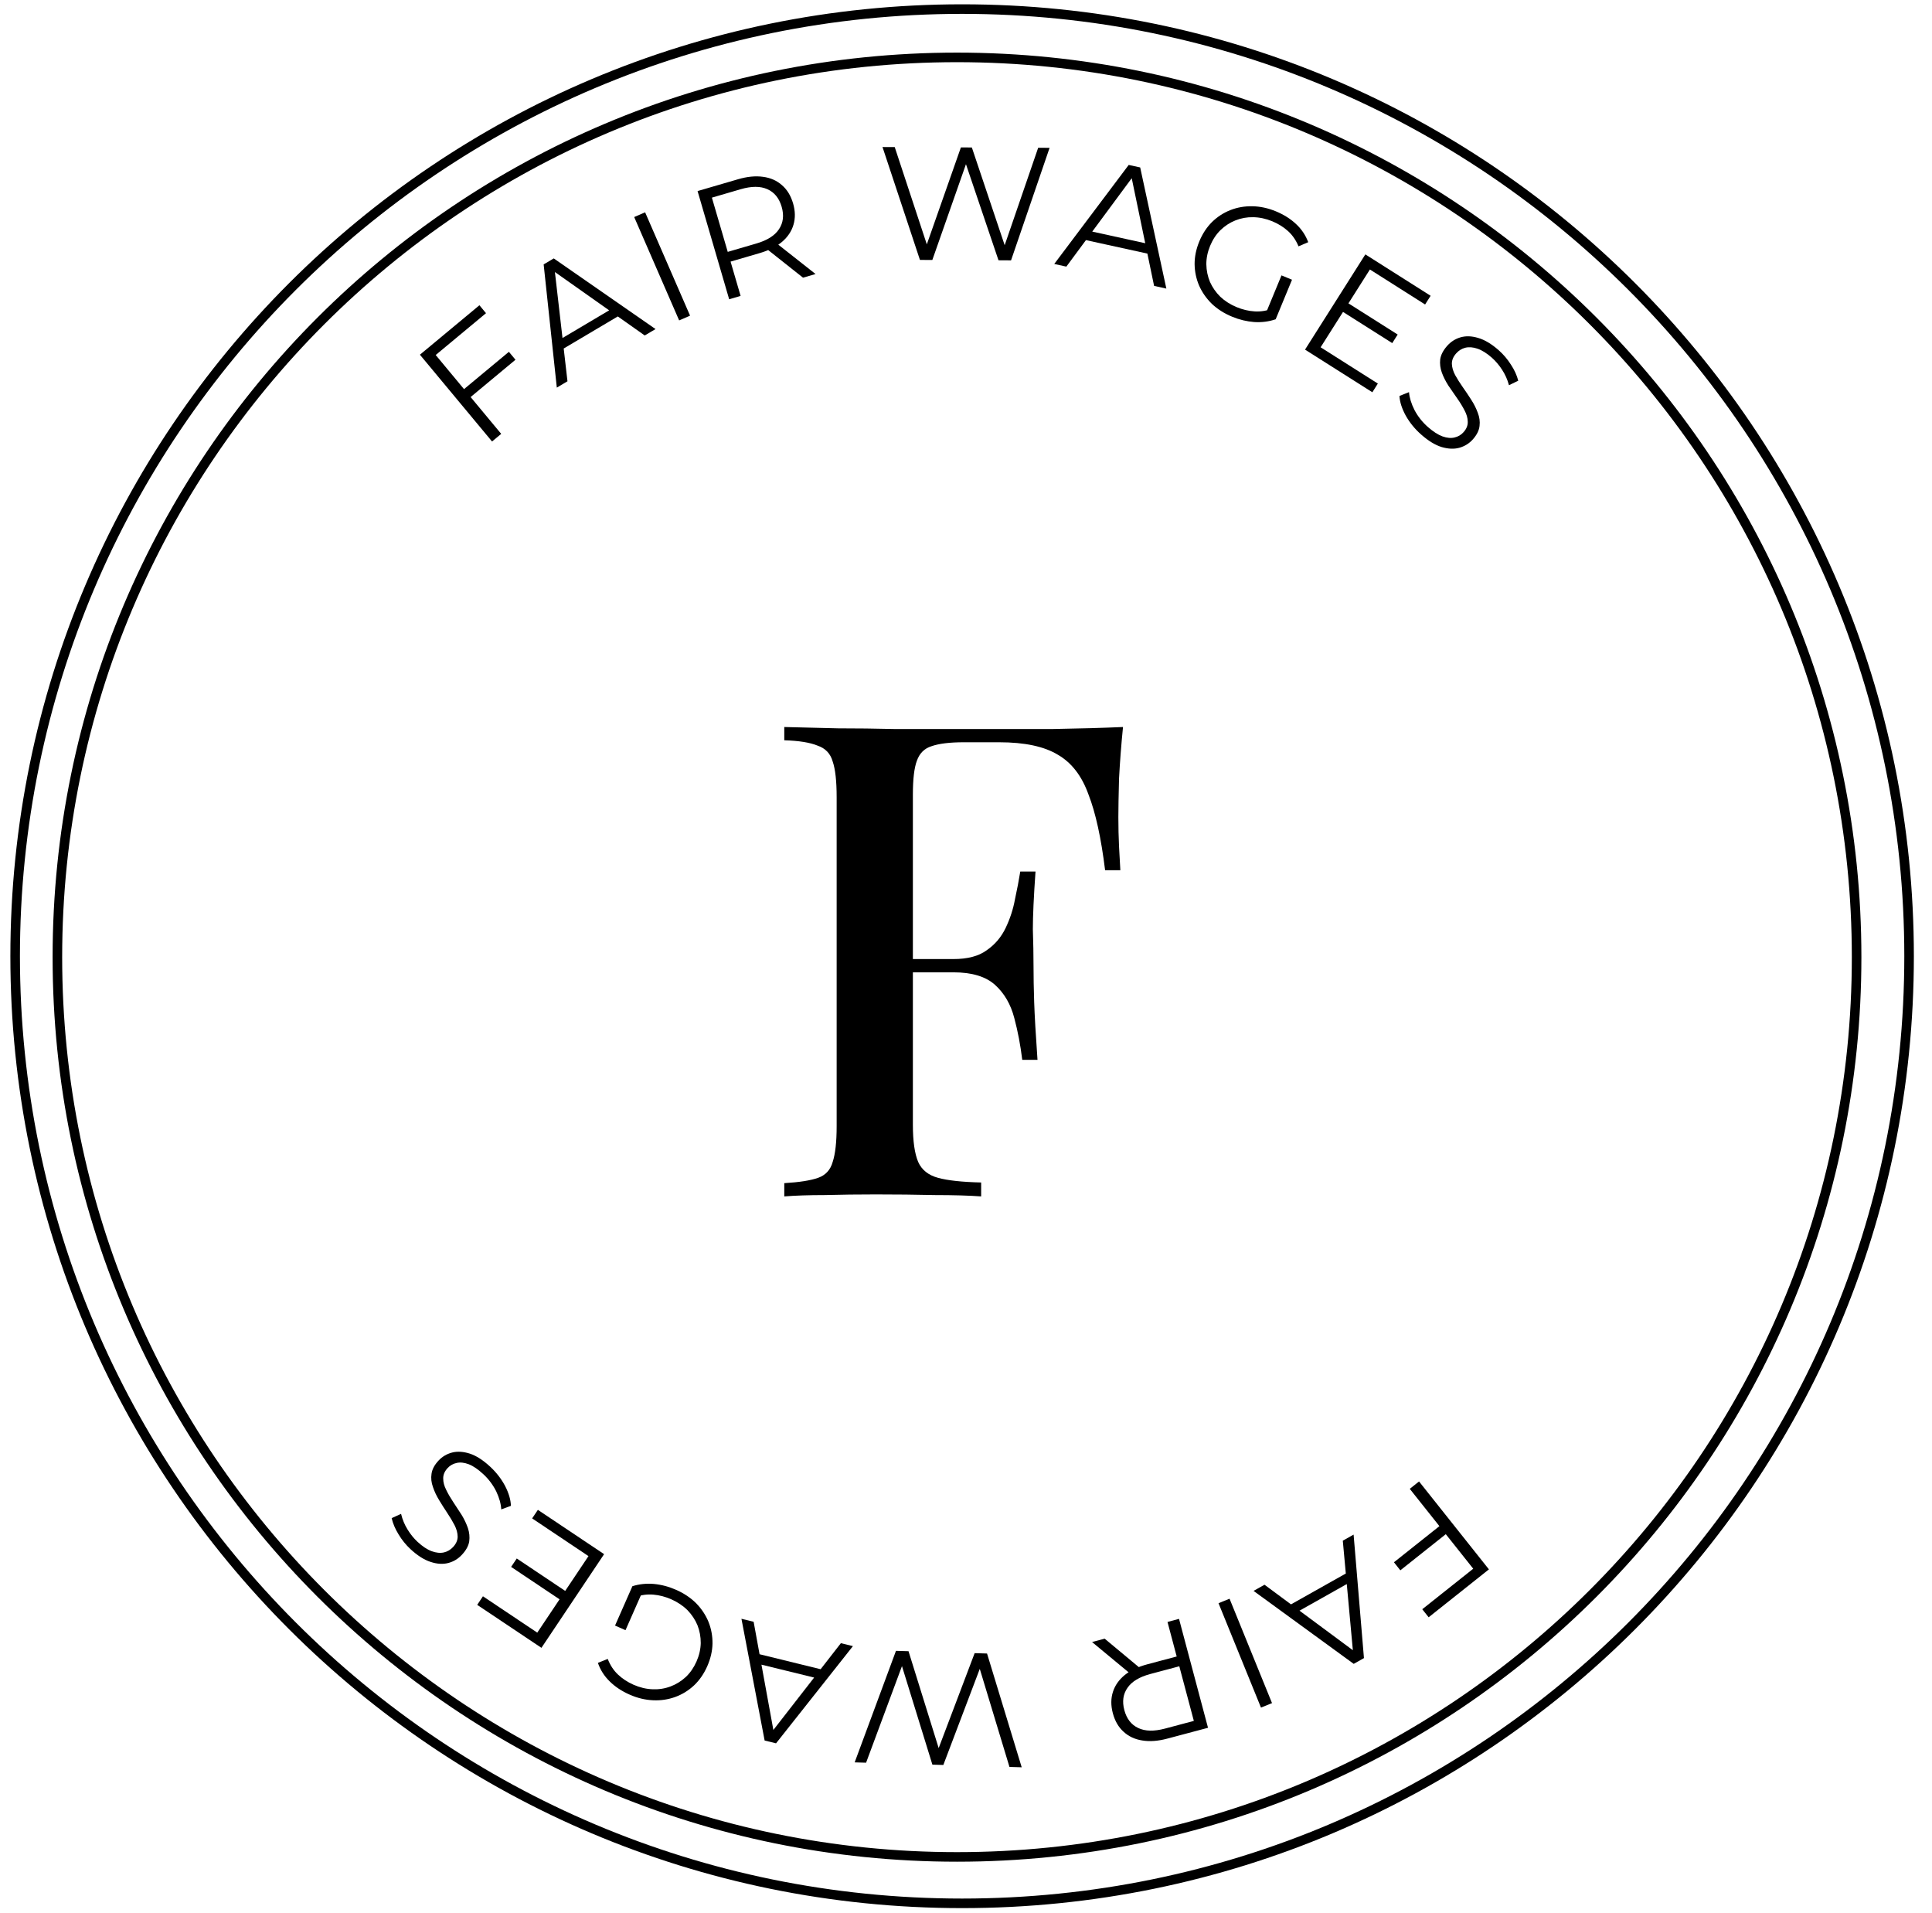
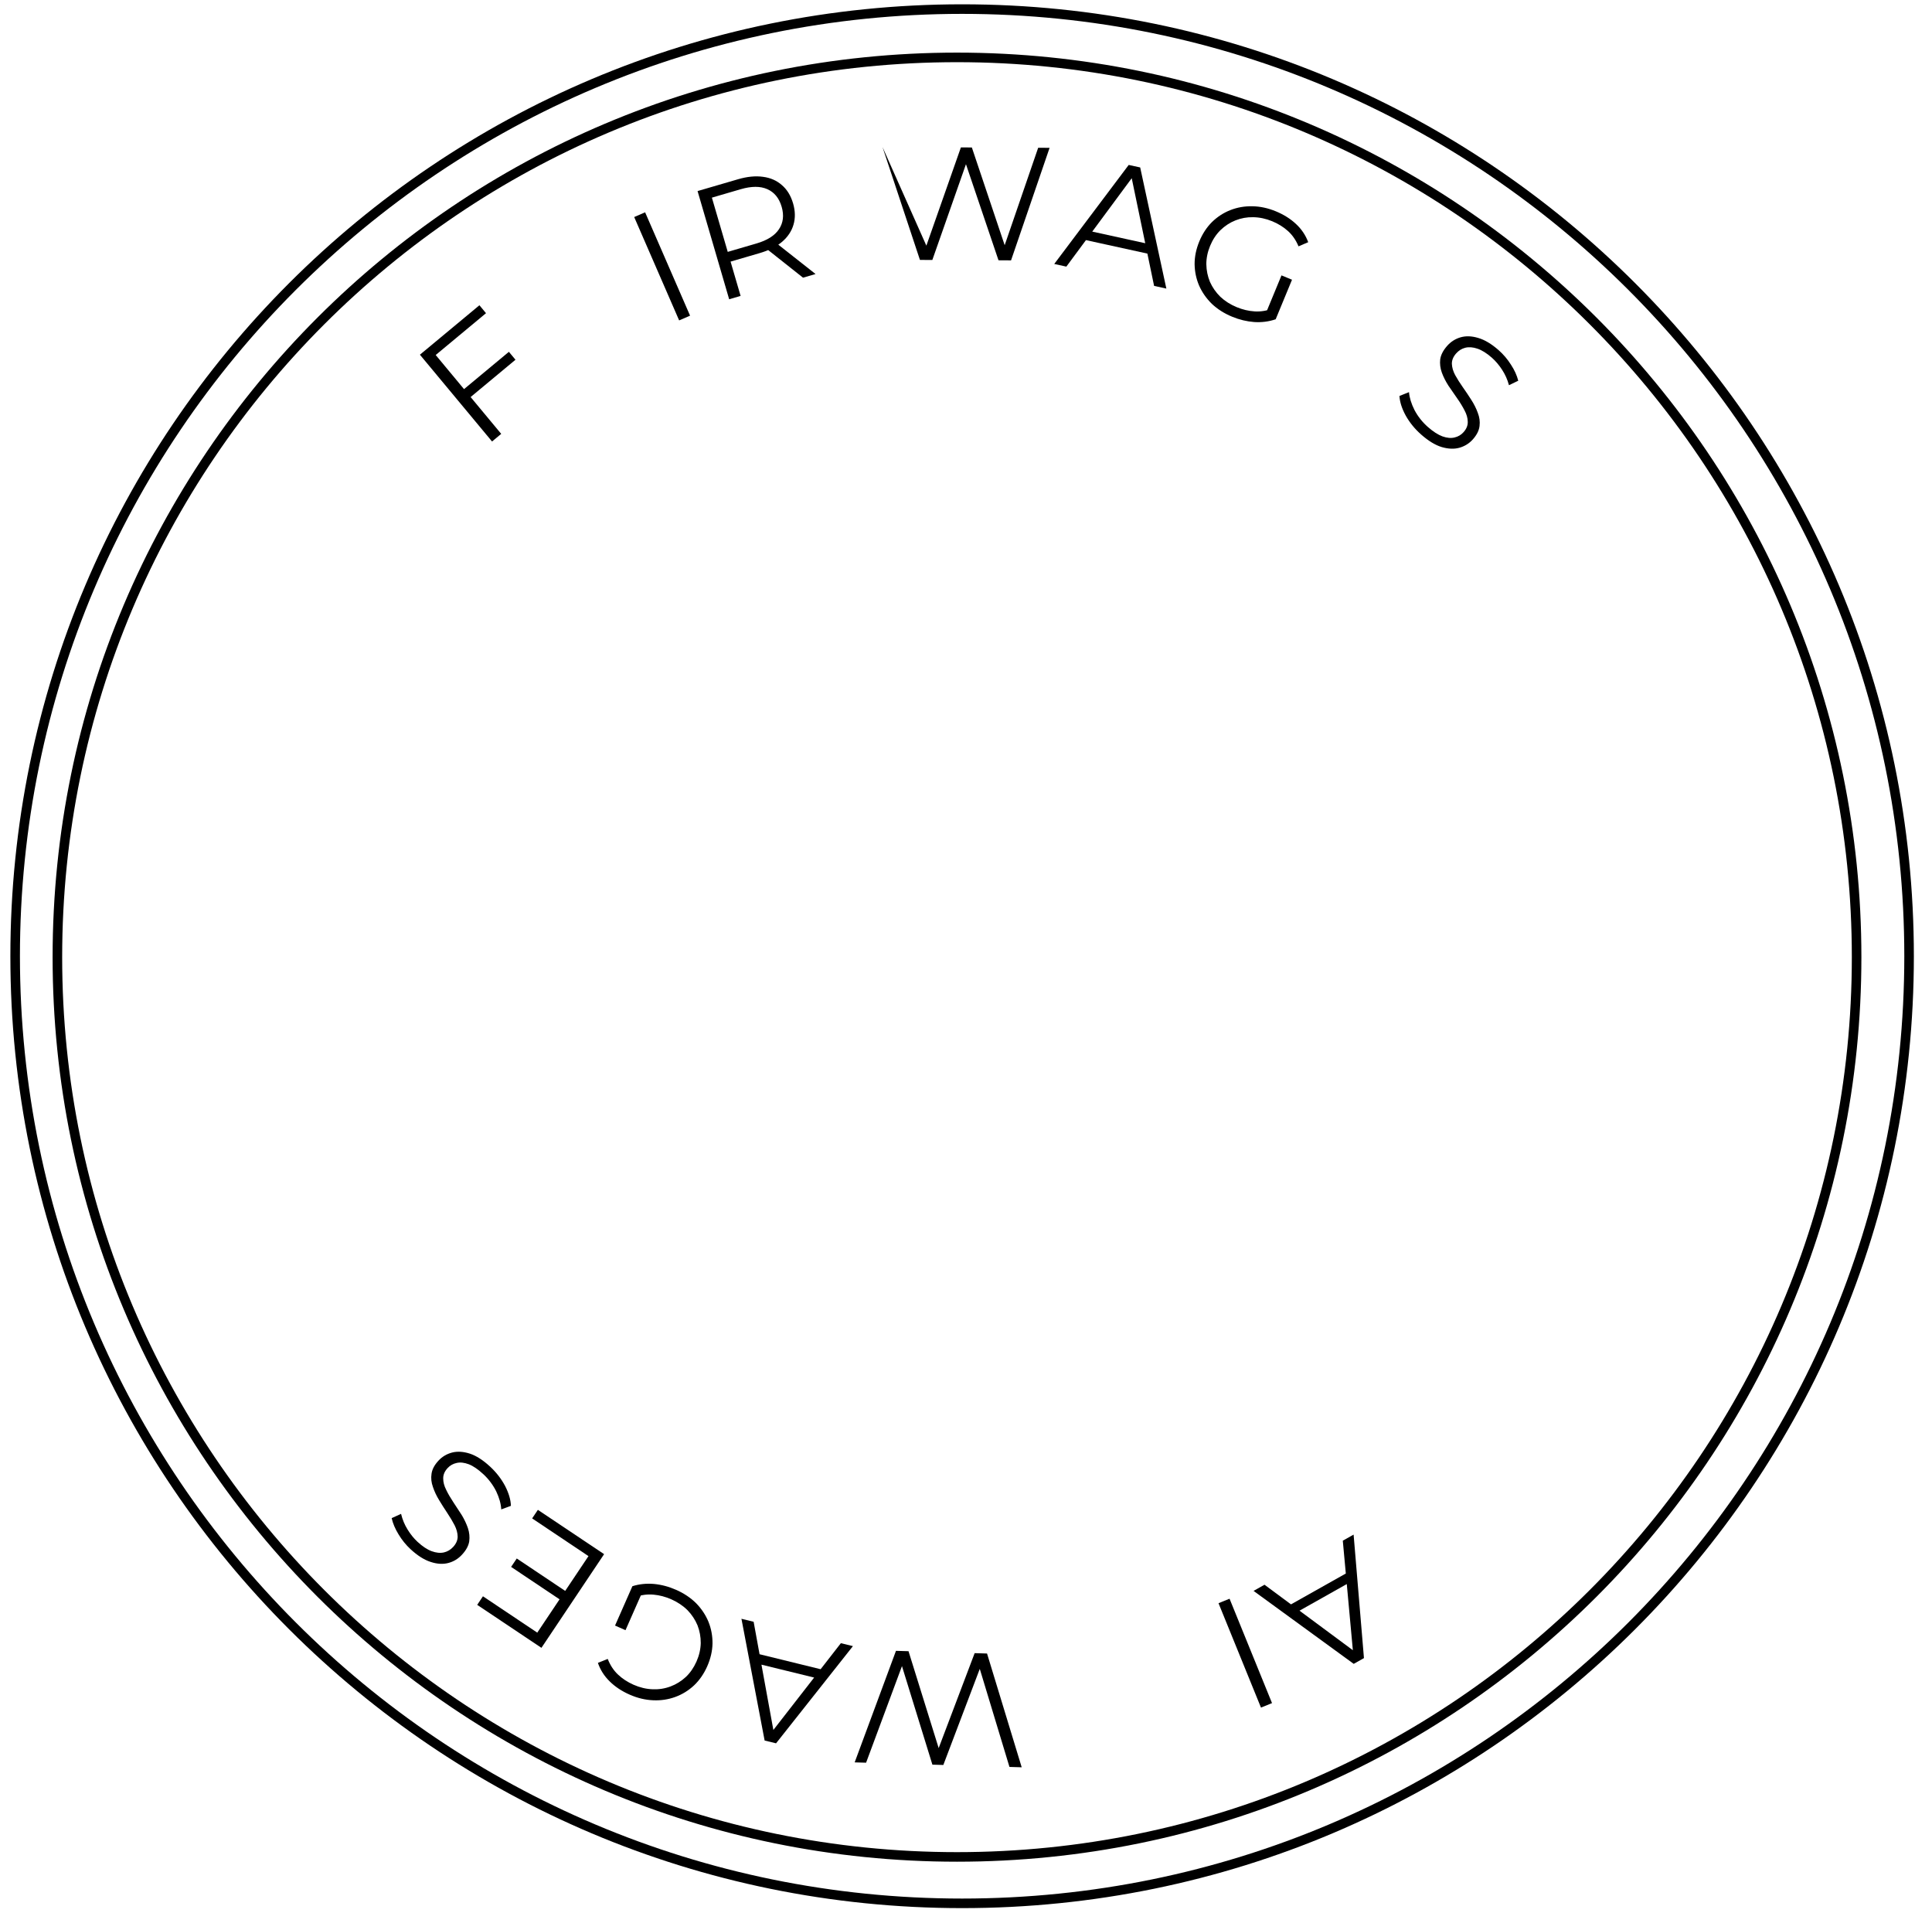
<svg xmlns="http://www.w3.org/2000/svg" width="101" height="100" viewBox="0 0 101 100" fill="none">
  <g id="Fair 1">
    <path id="Vector" d="M50.297 99.485C77.638 99.485 99.802 77.321 99.802 49.98C99.802 22.639 77.638 0.475 50.297 0.475C22.956 0.475 0.792 22.639 0.792 49.98C0.792 77.321 22.956 99.485 50.297 99.485Z" stroke="black" stroke-width="0.5" stroke-miterlimit="10" />
    <path id="Vector_2" d="M50.03 97.059C76.004 97.059 97.059 76.004 97.059 50.03C97.059 24.056 76.004 3 50.03 3C24.056 3 3 24.056 3 50.03C3 76.004 24.056 97.059 50.03 97.059Z" stroke="black" stroke-width="0.5" stroke-miterlimit="10" />
-     <path id="Vector_3" d="M58.708 38C58.615 38.924 58.546 39.825 58.5 40.703C58.477 41.581 58.465 42.251 58.465 42.713C58.465 43.244 58.477 43.752 58.5 44.238C58.523 44.723 58.546 45.139 58.569 45.485H57.772C57.564 43.799 57.276 42.482 56.906 41.535C56.559 40.564 56.028 39.871 55.312 39.455C54.596 39.017 53.568 38.797 52.228 38.797H50.391C49.652 38.797 49.086 38.866 48.693 39.005C48.324 39.12 48.069 39.375 47.931 39.767C47.792 40.137 47.723 40.726 47.723 41.535V58.792C47.723 59.647 47.815 60.294 48 60.733C48.185 61.148 48.531 61.426 49.04 61.564C49.548 61.703 50.299 61.784 51.292 61.807V62.535C50.668 62.489 49.86 62.465 48.866 62.465C47.873 62.442 46.845 62.431 45.782 62.431C44.858 62.431 43.969 62.442 43.114 62.465C42.282 62.465 41.578 62.489 41 62.535V61.842C41.785 61.795 42.375 61.703 42.767 61.564C43.16 61.426 43.414 61.148 43.53 60.733C43.668 60.317 43.738 59.693 43.738 58.861V41.673C43.738 40.819 43.668 40.195 43.53 39.802C43.414 39.386 43.148 39.109 42.733 38.97C42.34 38.809 41.762 38.716 41 38.693V38C41.901 38.023 42.837 38.046 43.807 38.069C44.8 38.069 45.771 38.081 46.718 38.104C47.688 38.104 48.589 38.104 49.421 38.104C50.252 38.104 50.934 38.104 51.465 38.104C52.528 38.104 53.729 38.104 55.069 38.104C56.432 38.081 57.645 38.046 58.708 38ZM53.406 50.129C53.406 50.129 53.406 50.244 53.406 50.475C53.406 50.706 53.406 50.822 53.406 50.822H46.683C46.683 50.822 46.683 50.706 46.683 50.475C46.683 50.244 46.683 50.129 46.683 50.129H53.406ZM54.134 45.554C54.041 46.871 53.995 47.876 53.995 48.569C54.018 49.262 54.03 49.898 54.03 50.475C54.03 51.053 54.041 51.688 54.064 52.381C54.087 53.074 54.145 54.079 54.238 55.396H53.441C53.348 54.634 53.21 53.906 53.025 53.213C52.84 52.497 52.505 51.919 52.02 51.48C51.535 51.041 50.807 50.822 49.837 50.822V50.129C50.576 50.129 51.154 49.979 51.569 49.678C52.008 49.378 52.343 48.985 52.574 48.5C52.805 48.015 52.967 47.518 53.059 47.01C53.175 46.479 53.267 45.993 53.337 45.554H54.134Z" fill="black" />
-     <path id="Vector_4" d="M75.635 80.148L73.206 82.079L72.872 81.658L75.301 79.728L75.635 80.148ZM73.699 77.82L74.184 77.434L77.837 82.029L74.686 84.533L74.352 84.113L77.017 81.995L73.699 77.82Z" fill="black" />
    <path id="Vector_5" d="M70.763 80.212L71.304 86.667L70.769 86.968L65.533 83.154L66.105 82.832L70.972 86.438L70.752 86.562L70.198 80.53L70.763 80.212ZM70.61 82.103L70.696 82.634L67.711 84.314L67.302 83.964L70.61 82.103Z" fill="black" />
    <path id="Vector_6" d="M64.278 83.563L66.498 89.019L65.921 89.254L63.701 83.797L64.278 83.563Z" fill="black" />
-     <path id="Vector_7" d="M61.636 84.616L63.152 90.309L61.021 90.876C60.538 91.005 60.103 91.037 59.714 90.972C59.327 90.912 59.002 90.761 58.739 90.517C58.473 90.28 58.285 89.956 58.175 89.544C58.069 89.143 58.071 88.77 58.183 88.427C58.291 88.091 58.497 87.798 58.802 87.548C59.109 87.304 59.503 87.118 59.986 86.989L61.783 86.511L61.588 86.859L61.034 84.777L61.636 84.616ZM57.749 85.651L59.762 87.327L59.112 87.501L57.09 85.827L57.749 85.651ZM61.575 86.81L61.919 87.023L60.139 87.497C59.569 87.649 59.171 87.888 58.945 88.216C58.713 88.544 58.657 88.934 58.777 89.384C58.898 89.839 59.141 90.152 59.506 90.322C59.865 90.493 60.329 90.503 60.899 90.352L62.68 89.877L62.487 90.234L61.575 86.81Z" fill="black" />
    <path id="Vector_8" d="M51.6 86.427L53.412 92.374L52.772 92.355L51.077 86.757L51.396 86.766L49.315 92.253L48.743 92.236L47.014 86.637L47.316 86.646L45.277 92.134L44.68 92.117L46.839 86.287L47.495 86.306L49.148 91.617L48.98 91.612L50.952 86.408L51.6 86.427Z" fill="black" />
    <path id="Vector_9" d="M44.589 86.041L40.57 91.121L39.973 90.975L38.761 84.612L39.398 84.768L40.485 90.728L40.239 90.668L43.959 85.887L44.589 86.041ZM43.184 87.317L42.884 87.763L39.557 86.948L39.498 86.413L43.184 87.317Z" fill="black" />
    <path id="Vector_10" d="M35.341 83.097C35.752 83.277 36.102 83.512 36.392 83.799C36.675 84.089 36.891 84.414 37.039 84.774C37.182 85.131 37.252 85.508 37.248 85.906C37.24 86.3 37.148 86.695 36.974 87.091C36.8 87.486 36.57 87.82 36.284 88.092C35.993 88.363 35.665 88.565 35.3 88.698C34.934 88.831 34.55 88.889 34.148 88.871C33.737 88.855 33.327 88.757 32.916 88.576C32.505 88.395 32.159 88.166 31.877 87.888C31.589 87.608 31.383 87.284 31.257 86.916L31.771 86.71C31.897 87.035 32.075 87.307 32.304 87.524C32.533 87.742 32.804 87.919 33.117 88.058C33.451 88.205 33.784 88.284 34.116 88.296C34.441 88.31 34.754 88.261 35.055 88.148C35.348 88.038 35.614 87.874 35.852 87.654C36.083 87.436 36.269 87.166 36.412 86.843C36.552 86.525 36.626 86.204 36.633 85.882C36.635 85.558 36.578 85.248 36.464 84.953C36.341 84.659 36.166 84.395 35.939 84.16C35.704 83.928 35.422 83.739 35.094 83.594C34.786 83.459 34.475 83.377 34.163 83.35C33.845 83.32 33.521 83.364 33.193 83.483L33.06 82.909C33.416 82.797 33.792 82.757 34.188 82.791C34.582 82.829 34.966 82.931 35.341 83.097ZM33.576 83.22L32.7 85.207L32.153 84.966L33.06 82.909L33.576 83.22Z" fill="black" />
    <path id="Vector_11" d="M29.308 83.632L26.72 81.9L27.015 81.46L29.603 83.192L29.308 83.632ZM30.764 81.336L27.819 79.365L28.119 78.918L31.581 81.234L28.305 86.13L24.947 83.884L25.247 83.436L28.087 85.336L30.764 81.336Z" fill="black" />
    <path id="Vector_12" d="M25.623 76.66C25.945 76.958 26.206 77.295 26.407 77.672C26.6 78.05 26.701 78.395 26.709 78.709L26.204 78.895C26.189 78.606 26.102 78.292 25.942 77.953C25.773 77.614 25.547 77.313 25.263 77.05C24.991 76.798 24.741 76.627 24.511 76.537C24.273 76.447 24.062 76.423 23.877 76.466C23.688 76.505 23.529 76.595 23.399 76.735C23.243 76.904 23.166 77.085 23.17 77.28C23.169 77.47 23.221 77.667 23.324 77.869C23.423 78.076 23.547 78.289 23.694 78.51C23.842 78.731 23.987 78.953 24.131 79.178C24.271 79.407 24.381 79.639 24.462 79.874C24.538 80.105 24.561 80.336 24.53 80.568C24.492 80.8 24.366 81.031 24.152 81.261C23.954 81.476 23.718 81.62 23.442 81.694C23.16 81.769 22.851 81.751 22.517 81.641C22.18 81.534 21.828 81.312 21.461 80.973C21.218 80.748 21.01 80.49 20.835 80.199C20.658 79.912 20.538 79.629 20.475 79.35L20.967 79.128C21.038 79.423 21.151 79.696 21.308 79.948C21.461 80.197 21.634 80.41 21.827 80.589C22.087 80.829 22.333 80.993 22.567 81.079C22.8 81.165 23.014 81.186 23.207 81.143C23.392 81.1 23.553 81.005 23.69 80.857C23.846 80.688 23.924 80.508 23.925 80.317C23.921 80.123 23.868 79.925 23.765 79.722C23.658 79.516 23.53 79.302 23.383 79.082C23.235 78.861 23.094 78.638 22.958 78.413C22.818 78.185 22.71 77.955 22.633 77.723C22.549 77.492 22.524 77.263 22.559 77.035C22.59 76.804 22.71 76.575 22.92 76.349C23.114 76.138 23.352 75.996 23.636 75.922C23.915 75.851 24.225 75.871 24.567 75.981C24.901 76.091 25.253 76.318 25.623 76.66Z" fill="black" />
    <path id="Vector_13" d="M24.206 20.382L26.604 18.389L26.948 18.803L24.551 20.796L24.206 20.382ZM26.202 22.678L25.723 23.076L21.952 18.54L25.063 15.955L25.407 16.37L22.777 18.556L26.202 22.678Z" fill="black" />
-     <path id="Vector_14" d="M29.109 20.26L28.421 13.82L28.949 13.507L34.27 17.2L33.705 17.534L28.757 14.041L28.974 13.912L29.666 19.929L29.109 20.26ZM29.218 18.365L29.12 17.837L32.066 16.09L32.483 16.43L29.218 18.365Z" fill="black" />
    <path id="Vector_15" d="M35.504 16.747L33.154 11.345L33.725 11.097L36.075 16.499L35.504 16.747Z" fill="black" />
    <path id="Vector_16" d="M38.119 15.642L36.467 9.987L38.584 9.369C39.063 9.229 39.498 9.187 39.888 9.242C40.277 9.293 40.605 9.436 40.873 9.674C41.145 9.904 41.341 10.224 41.461 10.633C41.577 11.032 41.583 11.404 41.48 11.75C41.38 12.089 41.181 12.387 40.881 12.643C40.581 12.895 40.191 13.091 39.712 13.23L37.926 13.752L38.112 13.399L38.717 15.467L38.119 15.642ZM41.98 14.514L39.927 12.887L40.573 12.698L42.635 14.323L41.98 14.514ZM38.127 13.448L37.778 13.243L39.547 12.726C40.112 12.561 40.504 12.312 40.723 11.98C40.947 11.645 40.993 11.255 40.863 10.808C40.731 10.355 40.48 10.049 40.112 9.887C39.748 9.725 39.284 9.726 38.719 9.891L36.95 10.408L37.133 10.047L38.127 13.448Z" fill="black" />
-     <path id="Vector_17" d="M48.092 13.585L46.135 7.685L46.774 7.688L48.607 13.243L48.287 13.241L50.233 7.705L50.806 7.708L52.672 13.263L52.369 13.261L54.273 7.724L54.87 7.727L52.855 13.609L52.199 13.605L50.415 8.337L50.584 8.338L48.74 13.589L48.092 13.585Z" fill="black" />
+     <path id="Vector_17" d="M48.092 13.585L46.135 7.685L48.607 13.243L48.287 13.241L50.233 7.705L50.806 7.708L52.672 13.263L52.369 13.261L54.273 7.724L54.87 7.727L52.855 13.609L52.199 13.605L50.415 8.337L50.584 8.338L48.74 13.589L48.092 13.585Z" fill="black" />
    <path id="Vector_18" d="M55.113 13.797L59.006 8.621L59.606 8.752L60.974 15.084L60.333 14.943L59.101 9.012L59.348 9.066L55.746 13.936L55.113 13.797ZM56.486 12.488L56.775 12.034L60.121 12.768L60.193 13.301L56.486 12.488Z" fill="black" />
    <path id="Vector_19" d="M64.415 16.555C64.002 16.385 63.648 16.16 63.352 15.881C63.064 15.598 62.842 15.28 62.686 14.926C62.535 14.573 62.457 14.2 62.451 13.805C62.45 13.412 62.532 13.016 62.696 12.619C62.861 12.221 63.081 11.884 63.359 11.606C63.643 11.33 63.964 11.121 64.325 10.98C64.685 10.839 65.066 10.773 65.467 10.781C65.876 10.787 66.287 10.875 66.7 11.046C67.112 11.216 67.463 11.437 67.75 11.706C68.043 11.978 68.256 12.296 68.39 12.659L67.883 12.876C67.75 12.555 67.567 12.289 67.334 12.078C67.1 11.867 66.826 11.696 66.512 11.566C66.176 11.428 65.843 11.357 65.512 11.353C65.189 11.346 64.879 11.402 64.582 11.521C64.292 11.637 64.031 11.808 63.8 12.032C63.575 12.254 63.396 12.527 63.261 12.852C63.129 13.172 63.063 13.492 63.064 13.813C63.07 14.136 63.133 14.443 63.254 14.735C63.383 15.023 63.563 15.282 63.795 15.511C64.034 15.736 64.319 15.917 64.649 16.054C64.959 16.182 65.27 16.256 65.582 16.276C65.899 16.298 66.219 16.246 66.543 16.12L66.689 16.688C66.337 16.809 65.964 16.857 65.569 16.833C65.176 16.803 64.792 16.711 64.415 16.555ZM66.168 16.391L66.993 14.394L67.543 14.621L66.689 16.688L66.168 16.391Z" fill="black" />
-     <path id="Vector_20" d="M70.436 15.82L73.067 17.486L72.783 17.934L70.153 16.268L70.436 15.82ZM69.038 18.152L72.031 20.048L71.743 20.503L68.224 18.274L71.377 13.297L74.789 15.46L74.501 15.915L71.615 14.086L69.038 18.152Z" fill="black" />
    <path id="Vector_21" d="M74.296 22.714C73.967 22.425 73.698 22.095 73.488 21.723C73.285 21.351 73.176 21.008 73.16 20.696L73.659 20.497C73.682 20.785 73.777 21.097 73.946 21.432C74.122 21.766 74.355 22.061 74.645 22.317C74.923 22.561 75.178 22.725 75.41 22.81C75.649 22.894 75.861 22.912 76.045 22.865C76.233 22.821 76.389 22.727 76.515 22.584C76.667 22.412 76.739 22.229 76.73 22.035C76.726 21.844 76.67 21.649 76.562 21.45C76.458 21.246 76.329 21.035 76.176 20.819C76.023 20.602 75.872 20.384 75.723 20.163C75.578 19.938 75.462 19.709 75.376 19.476C75.293 19.247 75.265 19.016 75.29 18.784C75.323 18.552 75.443 18.318 75.65 18.082C75.843 17.863 76.075 17.714 76.348 17.633C76.629 17.551 76.937 17.561 77.273 17.663C77.613 17.76 77.971 17.974 78.345 18.303C78.593 18.522 78.808 18.774 78.989 19.061C79.174 19.343 79.301 19.622 79.37 19.9L78.885 20.134C78.806 19.841 78.686 19.57 78.523 19.323C78.365 19.079 78.186 18.87 77.989 18.695C77.724 18.462 77.473 18.305 77.238 18.225C77.002 18.145 76.789 18.129 76.597 18.177C76.414 18.224 76.255 18.324 76.122 18.475C75.97 18.648 75.896 18.829 75.9 19.02C75.909 19.213 75.967 19.41 76.075 19.61C76.188 19.813 76.32 20.023 76.473 20.24C76.626 20.457 76.773 20.675 76.914 20.897C77.059 21.122 77.173 21.349 77.255 21.578C77.345 21.807 77.376 22.035 77.347 22.263C77.322 22.495 77.207 22.727 77.004 22.958C76.815 23.173 76.58 23.321 76.299 23.402C76.022 23.48 75.712 23.468 75.368 23.367C75.032 23.265 74.674 23.047 74.296 22.714Z" fill="black" />
  </g>
</svg>